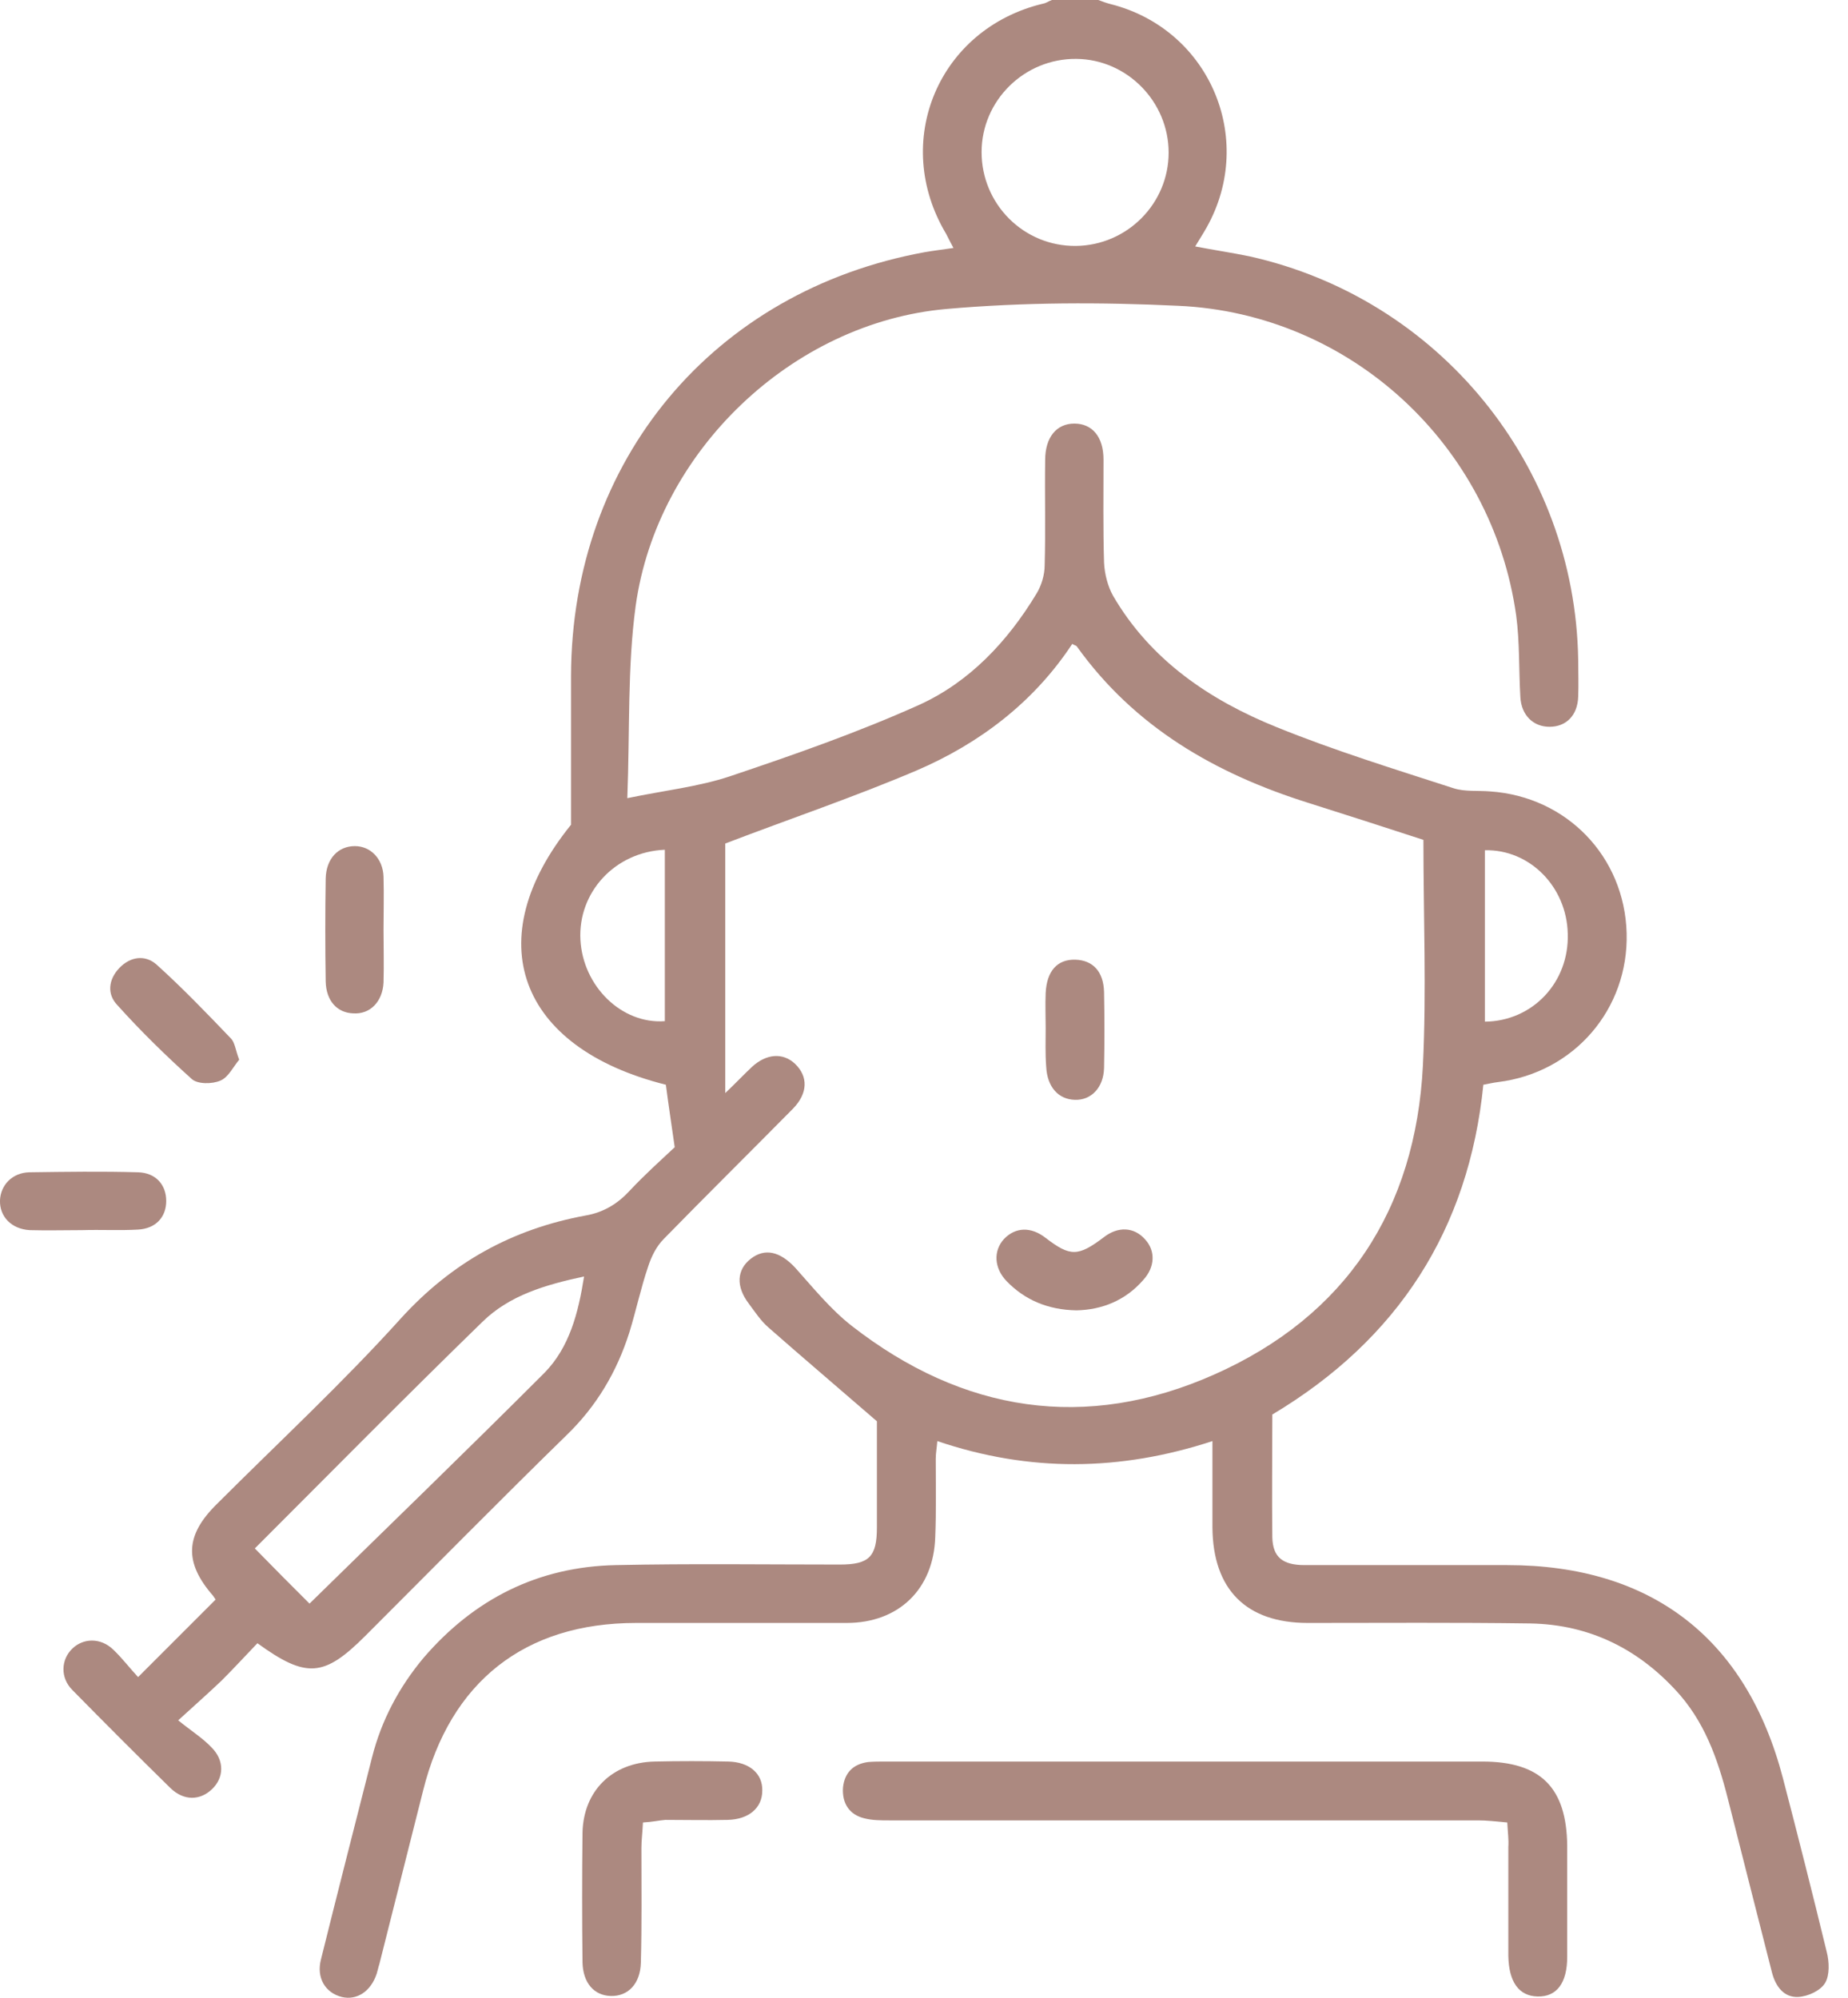
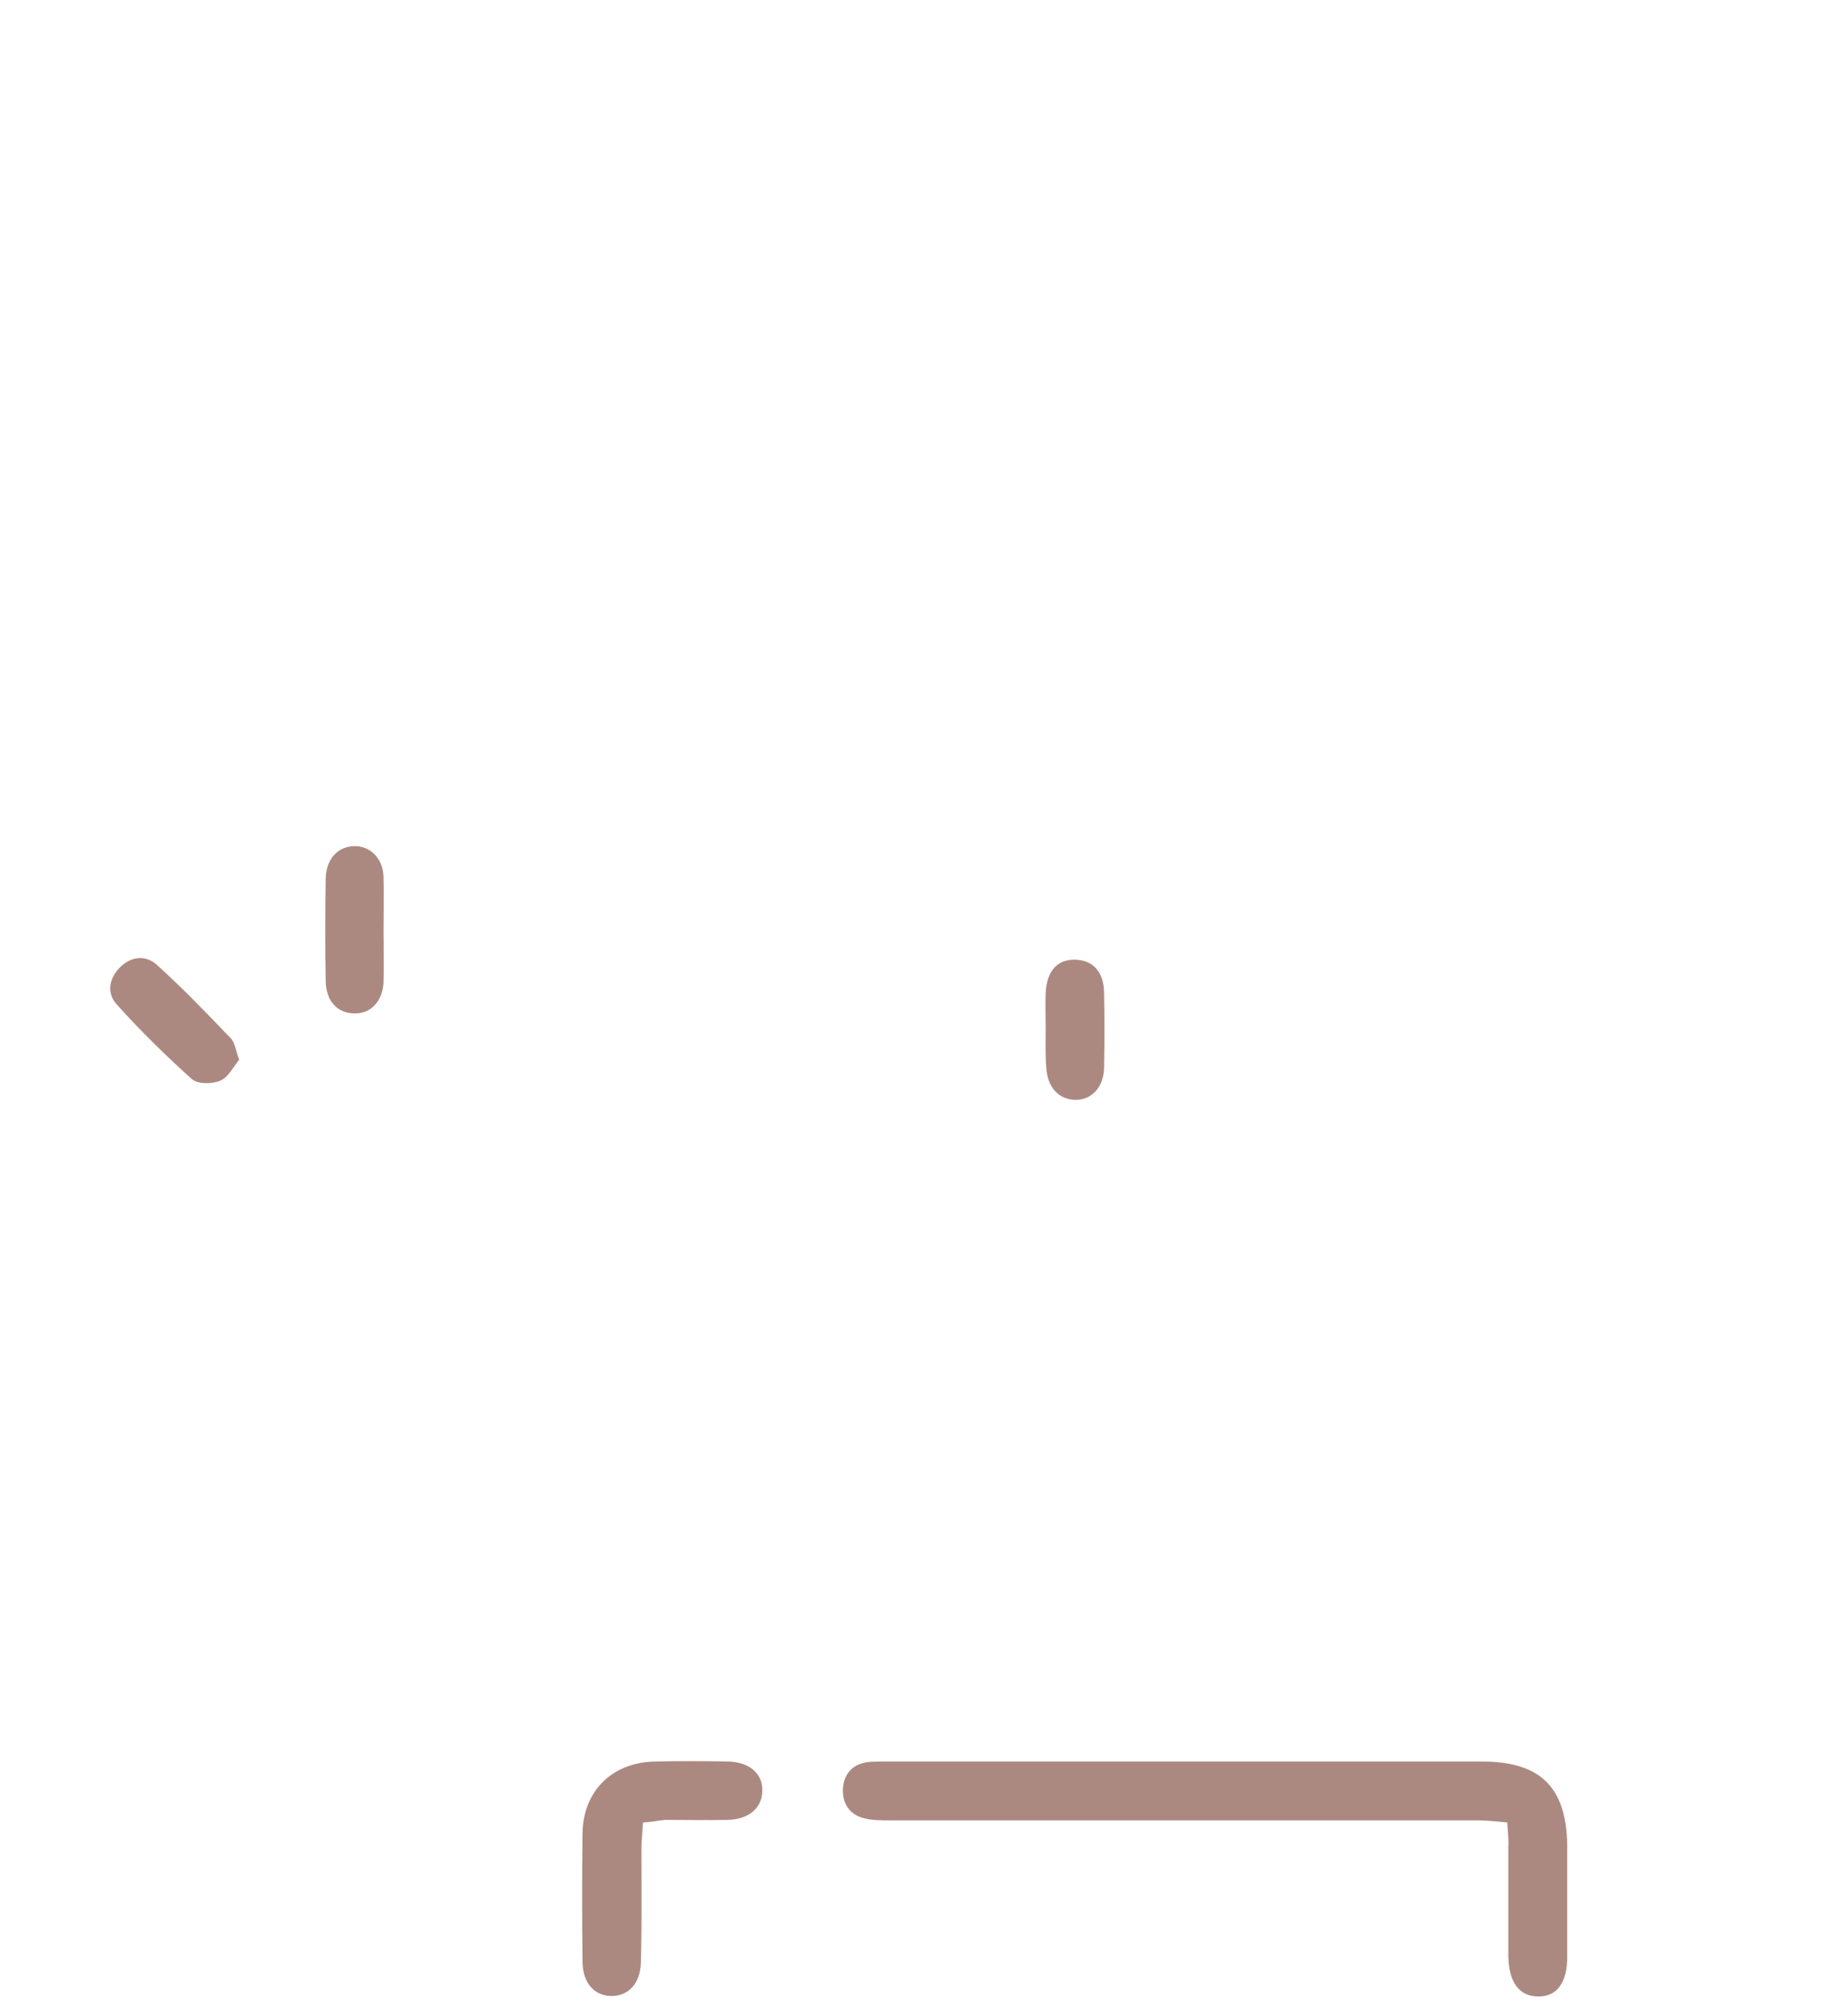
<svg xmlns="http://www.w3.org/2000/svg" width="37" height="40" viewBox="0 0 37 40" fill="none">
-   <path d="M21.99 0C22.073 0.031 22.157 0.063 22.24 0.083C24.254 0.595 25.182 2.858 24.108 4.642C24.055 4.726 24.003 4.819 23.93 4.934C24.306 5.007 24.66 5.059 25.015 5.132C28.812 5.977 31.535 9.315 31.598 13.206C31.598 13.457 31.608 13.697 31.598 13.947C31.587 14.323 31.358 14.552 31.024 14.552C30.7 14.552 30.46 14.323 30.44 13.957C30.408 13.415 30.429 12.862 30.356 12.32C29.876 8.909 27.039 6.28 23.596 6.123C22.053 6.05 20.498 6.05 18.954 6.186C15.856 6.457 13.155 9.044 12.727 12.132C12.56 13.363 12.612 14.615 12.56 15.981C13.311 15.825 13.989 15.752 14.615 15.543C15.888 15.115 17.171 14.667 18.402 14.114C19.413 13.655 20.175 12.841 20.749 11.892C20.853 11.725 20.916 11.506 20.916 11.318C20.936 10.619 20.916 9.91 20.926 9.211C20.926 8.752 21.156 8.481 21.51 8.481C21.865 8.481 22.094 8.742 22.094 9.201C22.094 9.889 22.084 10.578 22.105 11.266C22.115 11.485 22.178 11.736 22.282 11.923C23.033 13.217 24.222 14.02 25.568 14.562C26.726 15.032 27.915 15.397 29.104 15.783C29.334 15.856 29.595 15.825 29.835 15.846C31.368 15.95 32.526 17.15 32.568 18.683C32.609 20.206 31.514 21.479 29.991 21.666C29.897 21.677 29.814 21.698 29.699 21.719C29.407 24.619 27.988 26.82 25.474 28.322C25.474 29.146 25.464 29.96 25.474 30.784C25.485 31.18 25.683 31.337 26.121 31.337C27.477 31.337 28.823 31.337 30.179 31.337C33.068 31.337 34.967 32.807 35.697 35.603C35.999 36.761 36.292 37.919 36.573 39.077C36.625 39.275 36.636 39.546 36.542 39.703C36.448 39.859 36.198 39.974 35.999 39.984C35.718 39.995 35.551 39.776 35.478 39.494C35.196 38.388 34.915 37.283 34.633 36.166C34.435 35.363 34.195 34.591 33.642 33.944C32.849 33.037 31.848 32.526 30.638 32.505C29.157 32.484 27.675 32.495 26.183 32.495C24.953 32.495 24.285 31.827 24.275 30.585C24.275 30.033 24.275 29.469 24.275 28.854C22.428 29.459 20.613 29.48 18.767 28.854C18.756 28.989 18.735 29.104 18.735 29.209C18.735 29.73 18.746 30.252 18.725 30.773C18.694 31.816 17.995 32.495 16.952 32.495C15.543 32.495 14.146 32.495 12.737 32.495C10.505 32.495 9.013 33.673 8.471 35.853C8.179 37.011 7.887 38.169 7.595 39.327C7.574 39.39 7.563 39.452 7.543 39.515C7.428 39.87 7.146 40.057 6.844 39.984C6.51 39.901 6.332 39.598 6.426 39.233C6.76 37.888 7.104 36.542 7.449 35.186C7.636 34.445 7.991 33.778 8.481 33.193C9.493 32.015 10.776 31.368 12.331 31.337C13.822 31.305 15.324 31.326 16.816 31.326C17.4 31.326 17.557 31.17 17.557 30.585C17.557 29.834 17.557 29.083 17.557 28.457C16.774 27.779 16.075 27.185 15.387 26.58C15.23 26.444 15.116 26.267 14.991 26.1C14.73 25.756 14.751 25.422 15.032 25.203C15.314 24.984 15.617 25.057 15.919 25.38C16.284 25.787 16.628 26.215 17.056 26.549C19.278 28.28 21.74 28.666 24.316 27.519C26.945 26.35 28.343 24.222 28.489 21.333C28.562 19.841 28.499 18.339 28.499 16.816C27.727 16.565 26.956 16.315 26.194 16.075C24.337 15.491 22.72 14.562 21.562 12.946C21.552 12.925 21.521 12.925 21.468 12.893C20.697 14.062 19.612 14.886 18.349 15.428C17.098 15.96 15.804 16.398 14.521 16.889C14.521 18.485 14.521 20.133 14.521 21.886C14.751 21.666 14.897 21.51 15.053 21.364C15.345 21.093 15.679 21.072 15.919 21.301C16.18 21.552 16.18 21.886 15.877 22.198C15.022 23.064 14.146 23.93 13.29 24.806C13.144 24.952 13.04 25.161 12.977 25.359C12.831 25.787 12.737 26.235 12.602 26.674C12.351 27.466 11.945 28.155 11.34 28.739C9.994 30.053 8.659 31.41 7.313 32.755C6.489 33.579 6.134 33.611 5.154 32.901C4.924 33.141 4.684 33.402 4.444 33.642C4.194 33.882 3.933 34.111 3.568 34.445C3.839 34.664 4.058 34.8 4.236 34.988C4.497 35.248 4.486 35.593 4.246 35.822C4.006 36.052 3.683 36.062 3.412 35.801C2.754 35.155 2.097 34.497 1.451 33.84C1.2 33.59 1.221 33.225 1.451 33.006C1.67 32.797 2.014 32.787 2.264 33.026C2.452 33.204 2.608 33.413 2.765 33.579C3.307 33.037 3.798 32.547 4.319 32.025C4.319 32.035 4.298 31.994 4.267 31.952C3.683 31.284 3.704 30.742 4.34 30.116C5.571 28.885 6.854 27.696 8.022 26.402C9.045 25.276 10.255 24.608 11.726 24.337C12.091 24.274 12.372 24.097 12.612 23.836C12.894 23.534 13.207 23.252 13.509 22.97C13.447 22.532 13.384 22.125 13.332 21.719C10.369 20.978 9.577 18.808 11.433 16.513C11.433 15.533 11.433 14.531 11.433 13.53C11.444 9.222 14.281 5.821 18.516 5.049C18.694 5.018 18.871 4.997 19.09 4.965C19.028 4.851 18.986 4.767 18.944 4.684C17.838 2.837 18.788 0.574 20.884 0.073C20.947 0.063 20.999 0.021 21.062 0C21.375 0 21.677 0 21.99 0ZM5.102 31.003C5.488 31.399 5.863 31.775 6.197 32.108C7.751 30.585 9.337 29.052 10.901 27.487C11.402 26.976 11.579 26.288 11.694 25.558C10.922 25.724 10.203 25.933 9.66 26.465C8.116 27.967 6.604 29.501 5.102 31.003ZM23.398 3.056C23.398 2.034 22.564 1.189 21.552 1.179C20.509 1.168 19.653 2.013 19.653 3.046C19.653 4.089 20.498 4.934 21.541 4.924C22.564 4.913 23.398 4.079 23.398 3.056ZM13.311 17.014C12.31 17.056 11.569 17.869 11.621 18.819C11.673 19.747 12.445 20.509 13.311 20.446C13.311 19.309 13.311 18.172 13.311 17.014ZM29.73 20.456C30.69 20.446 31.42 19.664 31.389 18.694C31.368 17.755 30.627 17.003 29.73 17.024C29.73 18.161 29.73 19.299 29.73 20.456Z" fill="#AC8980" />
  <path d="M30.178 36.49C29.949 36.469 29.771 36.448 29.594 36.448C25.661 36.448 21.739 36.448 17.806 36.448C17.64 36.448 17.462 36.448 17.306 36.407C17.003 36.334 16.857 36.104 16.878 35.791C16.909 35.499 17.076 35.322 17.379 35.28C17.494 35.27 17.608 35.27 17.733 35.27C21.718 35.27 25.693 35.27 29.677 35.27C30.846 35.27 31.367 35.791 31.378 36.959C31.378 37.7 31.378 38.441 31.378 39.181C31.378 39.703 31.169 39.985 30.783 39.974C30.408 39.964 30.209 39.682 30.199 39.16C30.199 38.43 30.199 37.7 30.199 36.98C30.209 36.834 30.189 36.699 30.178 36.49Z" fill="#AC8980" />
  <path d="M12.873 36.49C12.863 36.699 12.842 36.855 12.842 37.001C12.842 37.763 12.852 38.535 12.831 39.296C12.821 39.713 12.581 39.974 12.226 39.964C11.893 39.953 11.674 39.703 11.663 39.296C11.653 38.43 11.653 37.554 11.663 36.688C11.684 35.854 12.258 35.29 13.103 35.27C13.593 35.259 14.094 35.259 14.584 35.27C15.001 35.28 15.272 35.51 15.262 35.854C15.262 36.198 14.991 36.428 14.573 36.438C14.156 36.448 13.739 36.438 13.322 36.438C13.197 36.448 13.061 36.48 12.873 36.49Z" fill="#AC8980" />
-   <path d="M21.552 26.236C20.978 26.226 20.519 26.028 20.154 25.652C19.904 25.392 19.883 25.047 20.102 24.807C20.332 24.567 20.645 24.557 20.937 24.787C21.427 25.162 21.584 25.162 22.095 24.776C22.387 24.547 22.71 24.567 22.929 24.818C23.138 25.047 23.127 25.371 22.887 25.631C22.533 26.038 22.063 26.226 21.552 26.236Z" fill="#AC8980" />
-   <path d="M1.649 24.63C1.294 24.63 0.95 24.64 0.595 24.63C0.23 24.609 -0.01 24.359 0 24.035C0.011 23.733 0.24 23.482 0.584 23.472C1.315 23.462 2.045 23.451 2.765 23.472C3.119 23.482 3.328 23.722 3.328 24.046C3.328 24.369 3.119 24.599 2.765 24.619C2.4 24.64 2.024 24.619 1.649 24.63Z" fill="#AC8980" />
  <path d="M7.679 18.621C7.679 18.976 7.689 19.32 7.679 19.674C7.658 20.061 7.407 20.311 7.074 20.29C6.75 20.279 6.531 20.04 6.521 19.654C6.51 18.965 6.51 18.277 6.521 17.588C6.531 17.192 6.771 16.941 7.105 16.941C7.418 16.941 7.668 17.192 7.679 17.557C7.689 17.922 7.679 18.277 7.679 18.621Z" fill="#AC8980" />
  <path d="M4.789 21.218C4.674 21.354 4.57 21.573 4.413 21.636C4.246 21.709 3.954 21.709 3.839 21.604C3.318 21.135 2.817 20.645 2.348 20.123C2.139 19.904 2.17 19.612 2.389 19.382C2.608 19.153 2.901 19.111 3.13 19.309C3.652 19.779 4.142 20.29 4.622 20.791C4.705 20.874 4.716 21.031 4.789 21.218Z" fill="#AC8980" />
  <path d="M20.936 20.582C20.936 20.352 20.926 20.112 20.936 19.883C20.957 19.445 21.166 19.205 21.531 19.215C21.875 19.226 22.094 19.445 22.105 19.862C22.115 20.373 22.115 20.874 22.105 21.385C22.094 21.781 21.844 22.032 21.52 22.021C21.187 22.011 20.968 21.761 20.947 21.364C20.926 21.093 20.936 20.832 20.936 20.582Z" fill="#AC8980" />
</svg>